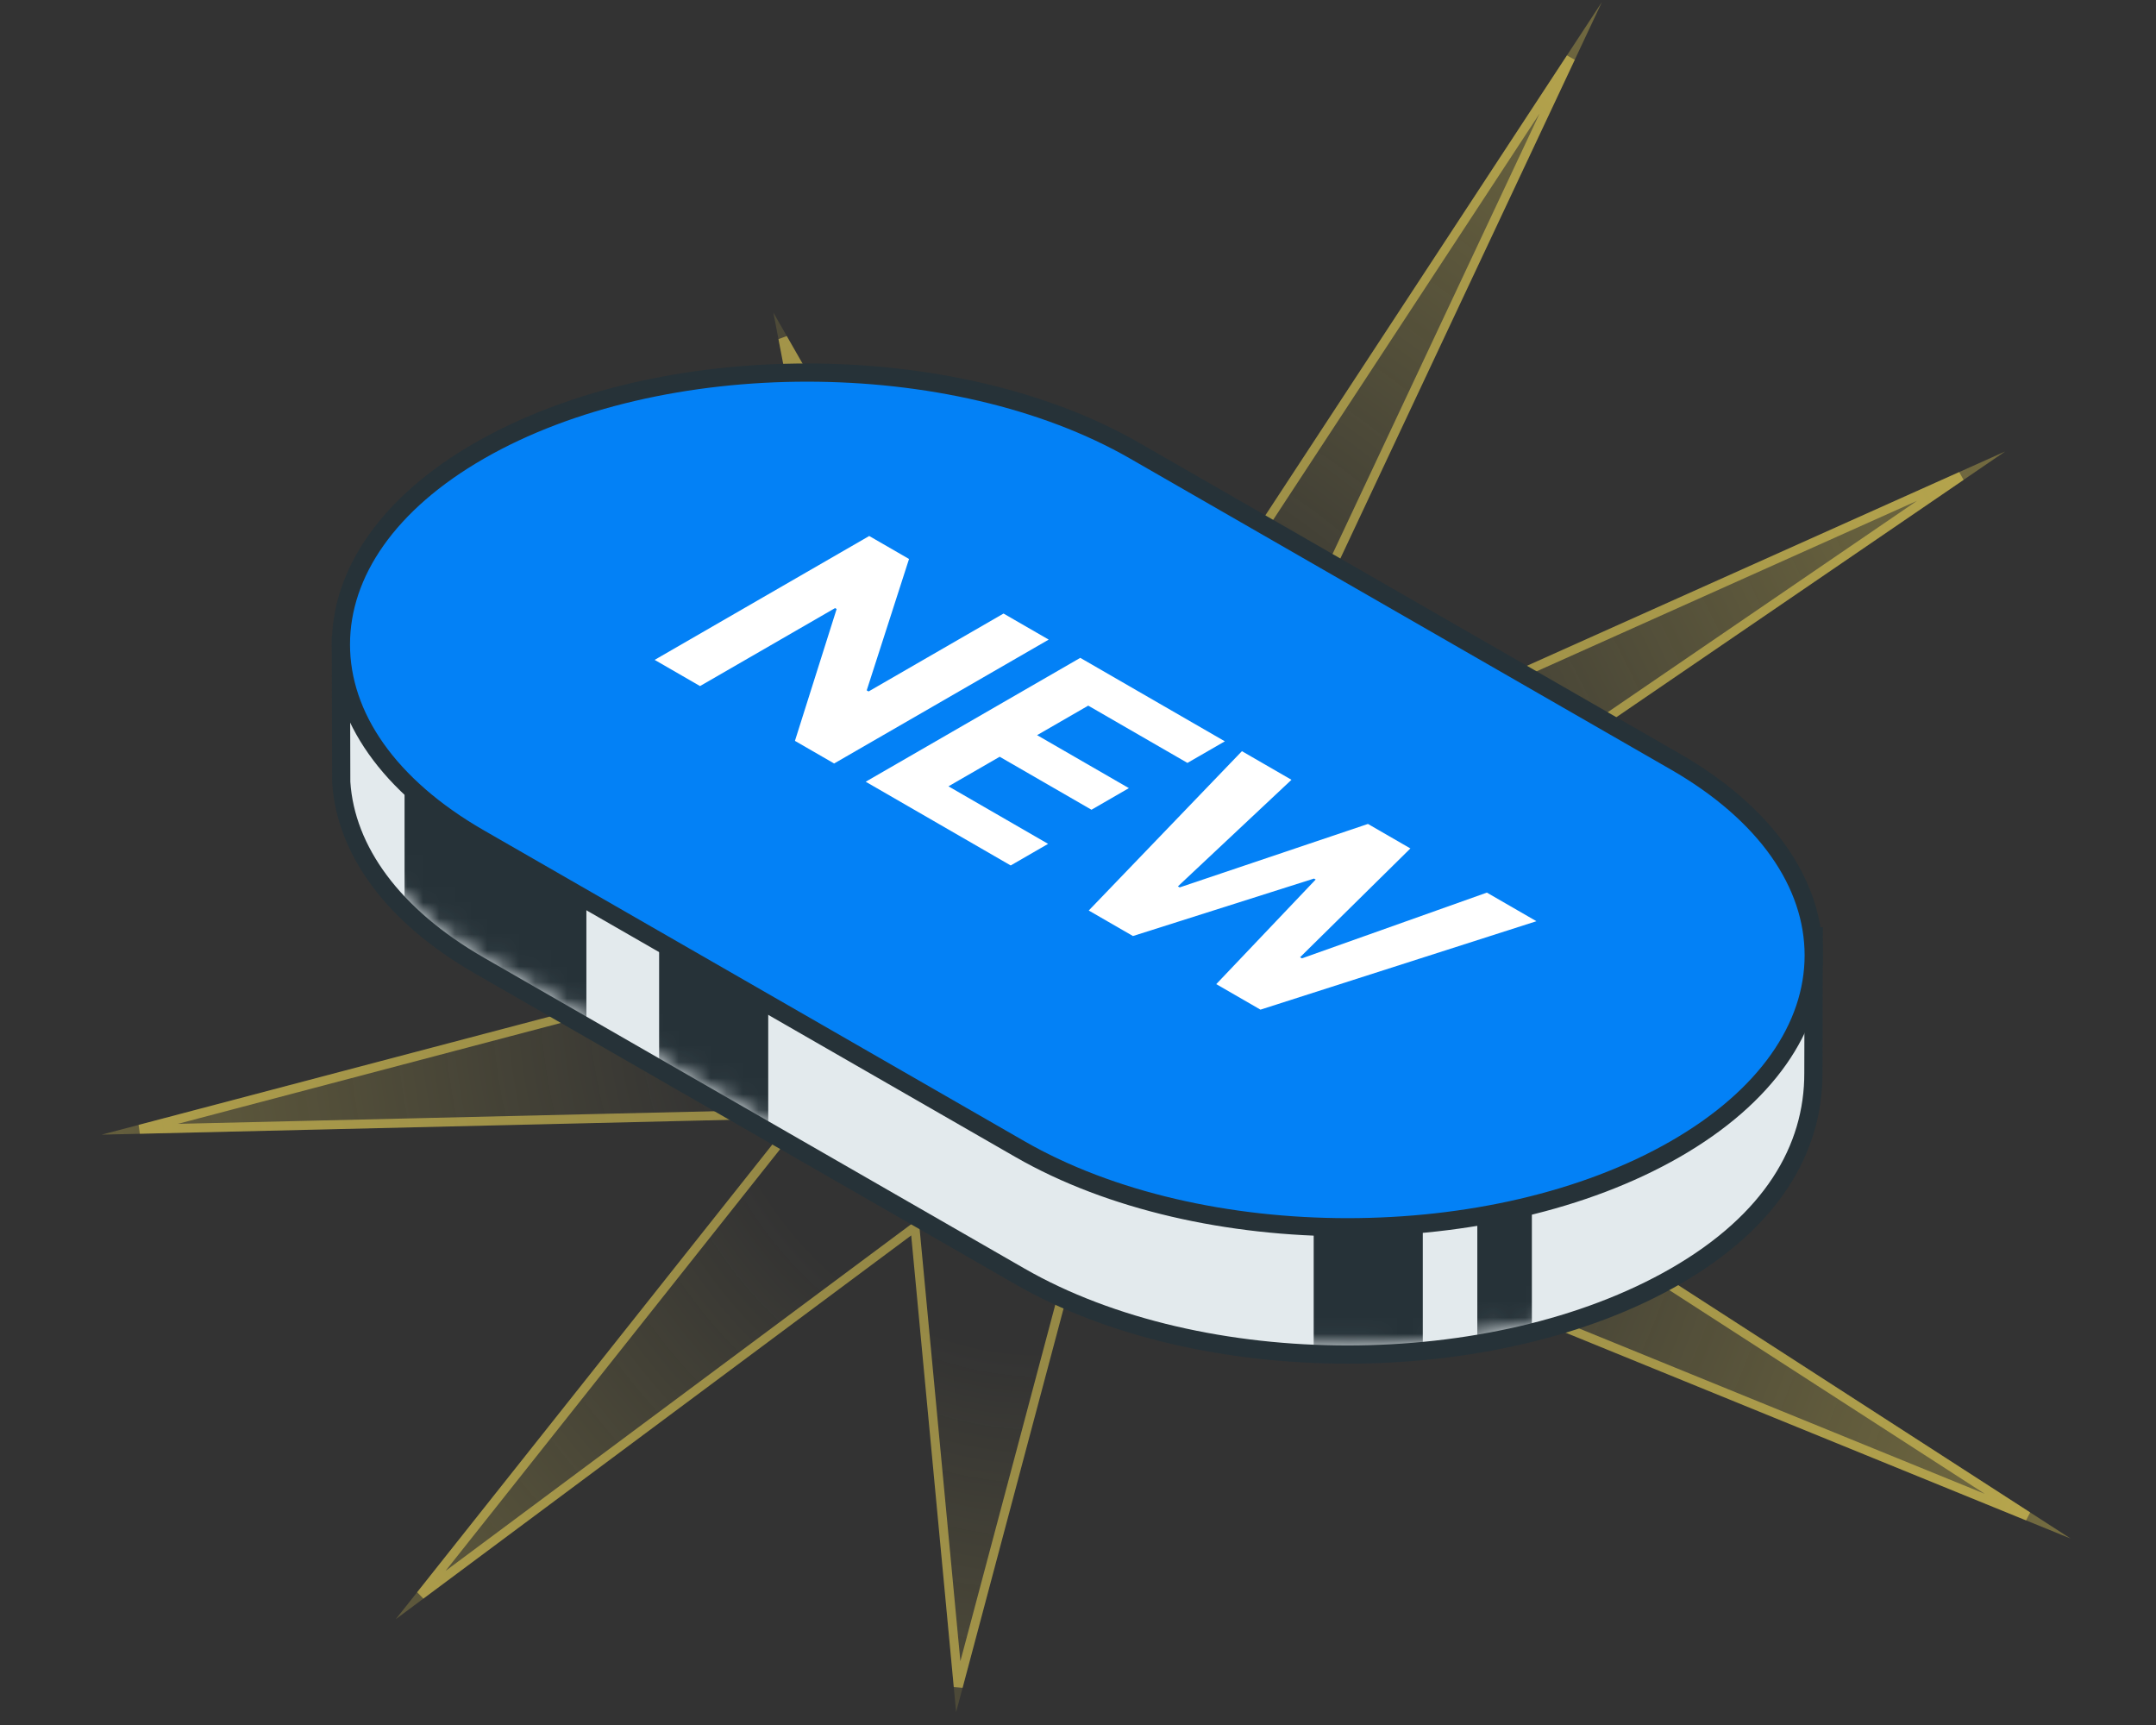
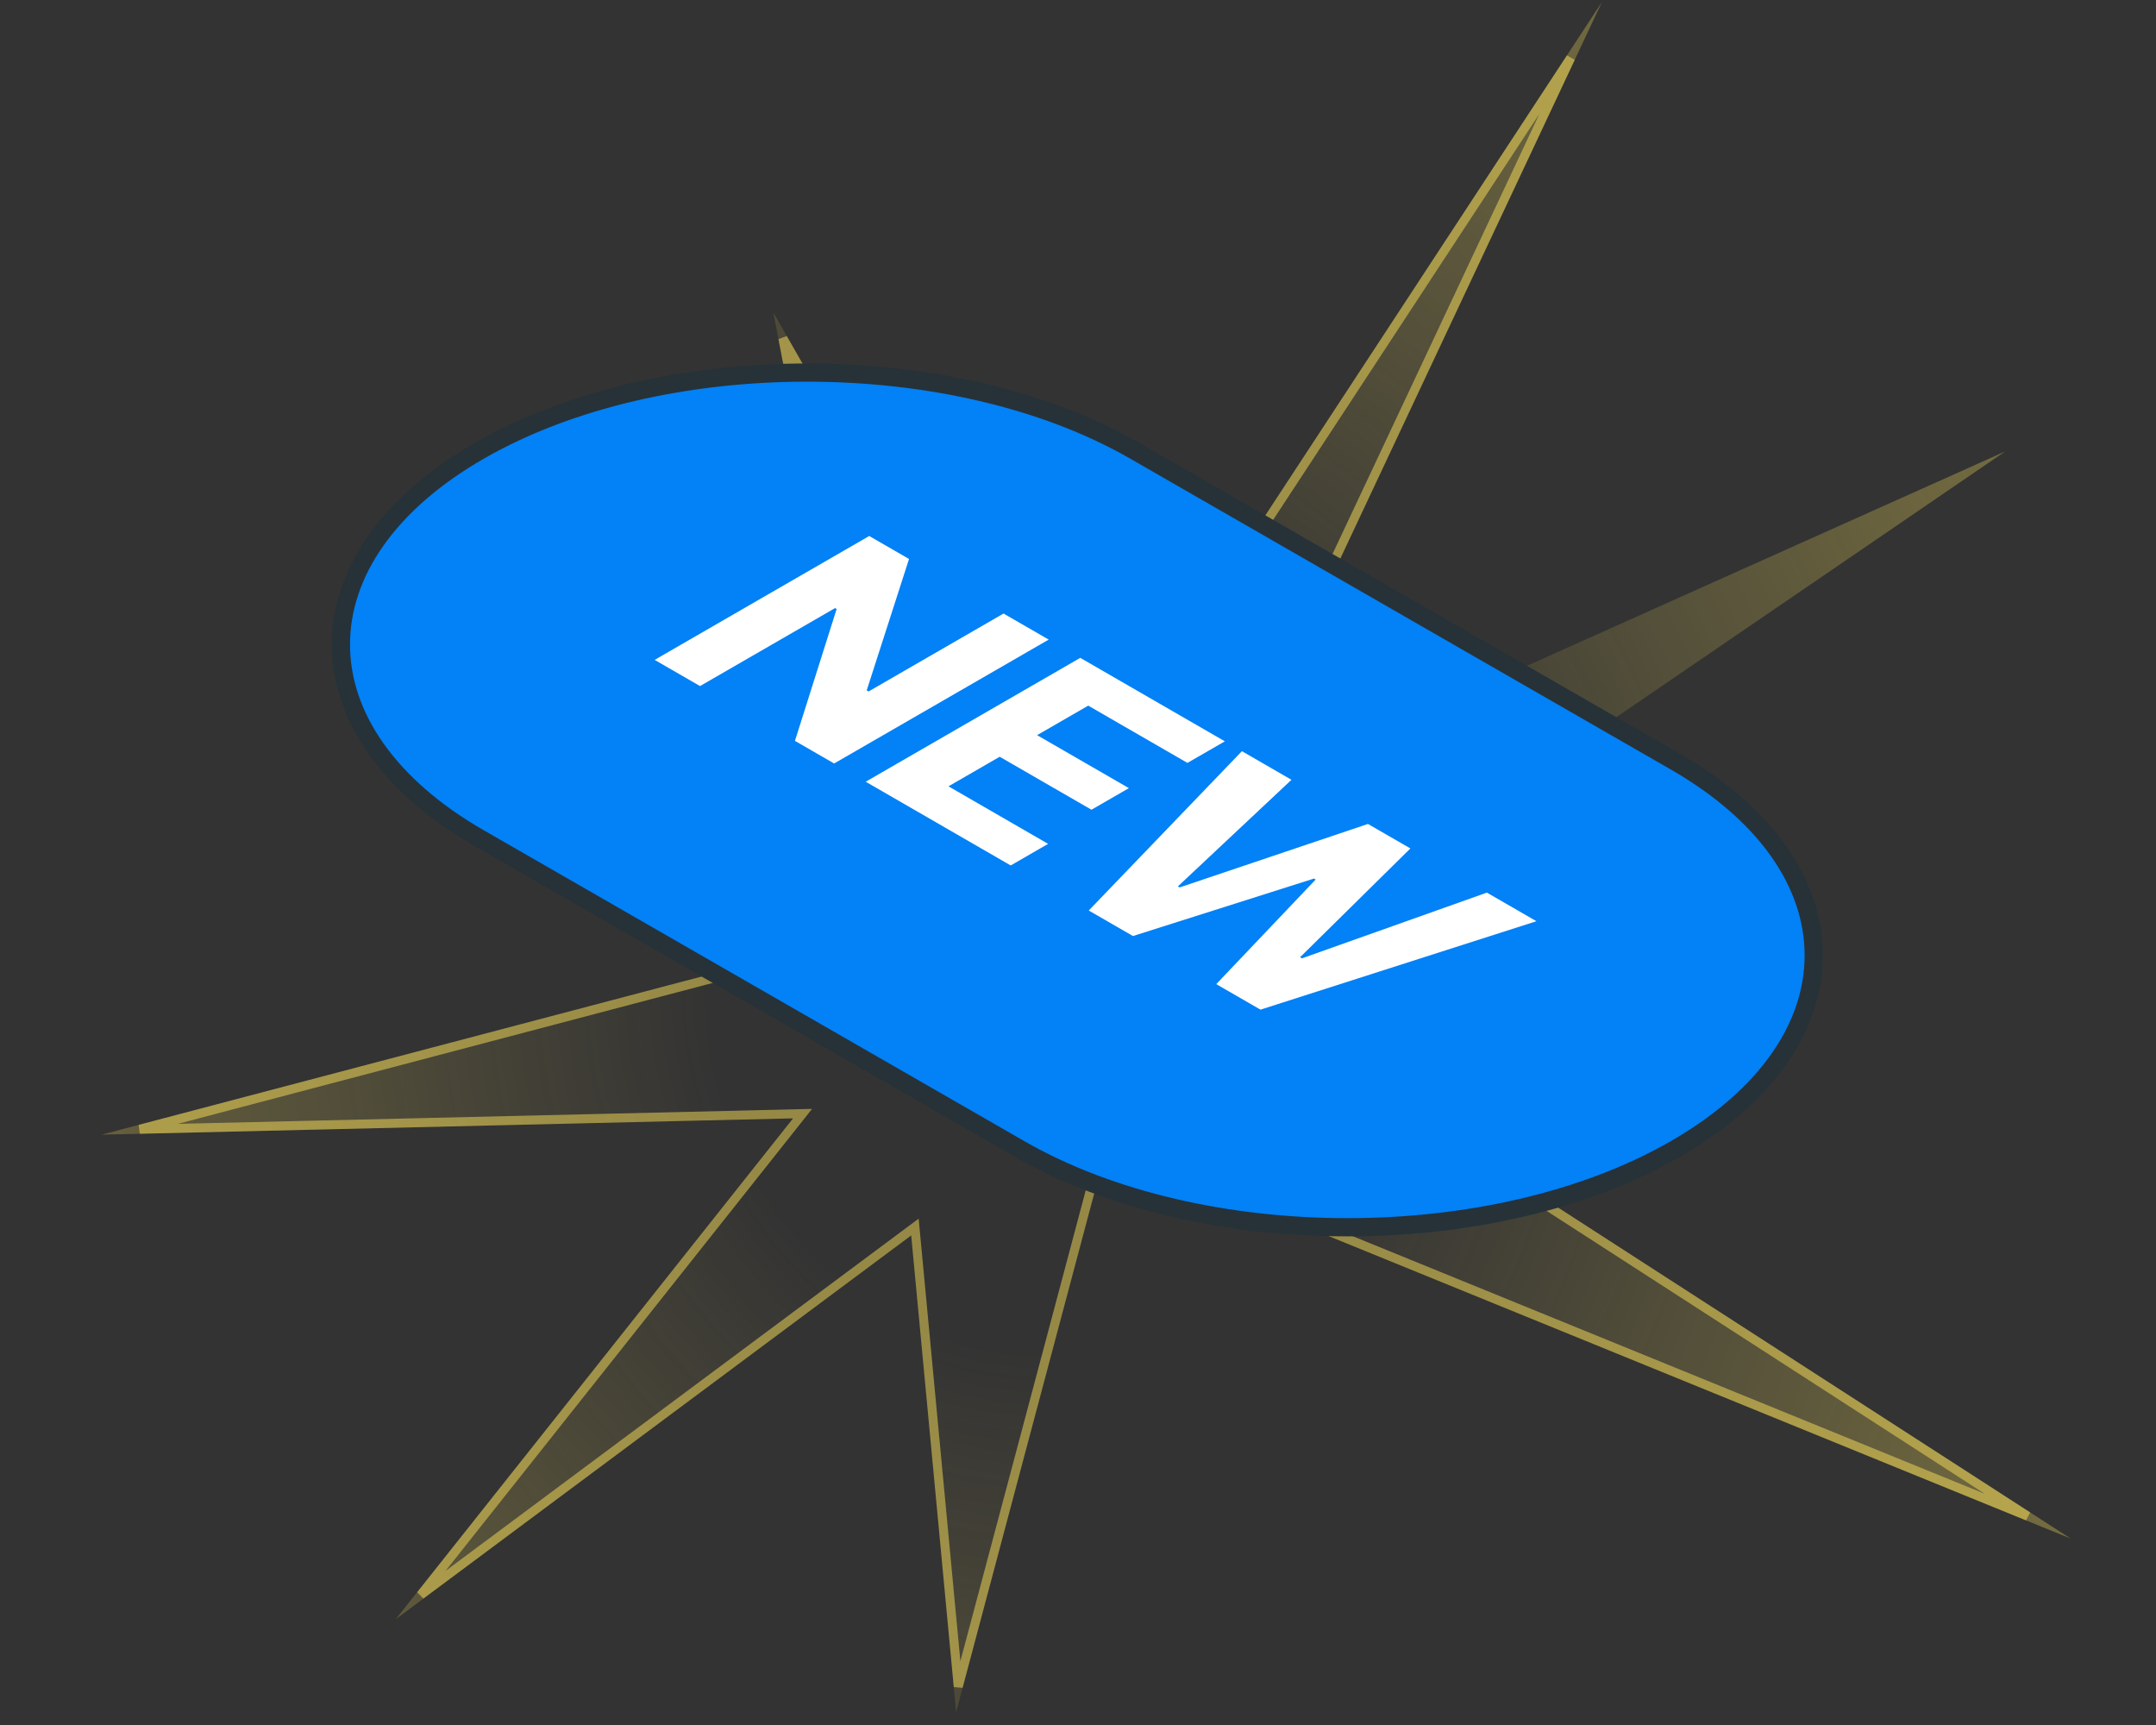
<svg xmlns="http://www.w3.org/2000/svg" width="135" height="108" viewBox="0 0 135 108" fill="none">
  <rect x="0" y="0" width="135" height="108" fill="#333333" stroke="none" />
  <path d="M76.807 50.112L125.551 28.267L76.334 61.901L129.651 96.325L69.311 71.731L59.869 107.19L57.056 77.347L24.784 101.372L49.661 70.018L6.365 71.039L55.793 58.017L48.427 19.577L66.66 51.438L100.3 0.137L76.807 50.112Z" fill="url(#paint0_radial_2316_12152)" />
-   <path d="M76.552 49.993L76.229 50.679L76.922 50.369L122.793 29.812L76.175 61.669L75.826 61.907L76.181 62.137L126.969 94.928L69.417 71.47L69.121 71.35L69.039 71.658L60.002 105.599L57.336 77.321L57.289 76.823L56.888 77.122L26.341 99.862L49.881 70.193L50.254 69.722L49.654 69.737L8.75 70.701L55.864 58.289L56.118 58.222L56.069 57.964L49.021 21.18L66.416 51.577L66.644 51.975L66.895 51.592L98.351 3.623L76.552 49.993Z" stroke="#FAE15B" stroke-opacity="0.5" stroke-width="0.563" />
-   <path d="M113.567 59.192L113.569 58.621H112.998L109.582 58.621L109.018 58.621C107.861 57.562 106.487 56.565 104.9 55.653L71.055 36.192C65.36 32.917 57.932 31.296 50.535 31.296C43.137 31.296 35.709 32.917 30.014 36.192C27.819 37.454 26.032 38.876 24.662 40.404H21.916H21.345L21.347 40.975L21.367 48.945L21.367 48.963L21.368 48.981C21.647 53.238 24.603 57.339 30.014 60.451L63.859 79.912C69.554 83.186 76.982 84.807 84.379 84.807C91.777 84.807 99.205 83.186 104.9 79.912C110.893 76.465 113.568 71.965 113.547 67.159C113.547 67.158 113.547 67.158 113.547 67.157L113.567 59.192Z" fill="#E3EAED" stroke="#263238" stroke-width="1.139" />
+   <path d="M76.552 49.993L76.229 50.679L76.922 50.369L76.175 61.669L75.826 61.907L76.181 62.137L126.969 94.928L69.417 71.47L69.121 71.35L69.039 71.658L60.002 105.599L57.336 77.321L57.289 76.823L56.888 77.122L26.341 99.862L49.881 70.193L50.254 69.722L49.654 69.737L8.75 70.701L55.864 58.289L56.118 58.222L56.069 57.964L49.021 21.18L66.416 51.577L66.644 51.975L66.895 51.592L98.351 3.623L76.552 49.993Z" stroke="#FAE15B" stroke-opacity="0.5" stroke-width="0.563" />
  <mask id="mask0_2316_12152" style="mask-type:alpha" maskUnits="userSpaceOnUse" x="21" y="31" width="92" height="54">
-     <path d="M22.487 41.543H24.919H25.178L25.348 41.347C26.643 39.855 28.384 38.443 30.582 37.179C36.063 34.027 43.283 32.435 50.535 32.435C57.786 32.435 65.006 34.027 70.487 37.179L104.332 56.64C106.312 57.778 107.921 59.037 109.167 60.366L110.152 61.416L110.152 59.977V59.76L112.427 59.76L112.408 67.158L112.408 67.162C112.428 71.463 110.065 75.628 104.332 78.924C98.851 82.076 91.63 83.668 84.379 83.668C77.128 83.668 69.908 82.076 64.427 78.924L30.582 59.464C25.376 56.47 22.758 52.664 22.506 48.924L22.487 41.543Z" fill="#F9C605" stroke="#263238" stroke-width="1.139" />
-   </mask>
+     </mask>
  <g mask="url(#mask0_2316_12152)">
-     <rect x="25.332" y="38.696" width="11.385" height="30.74" fill="#263238" />
-     <rect x="41.272" y="48.943" width="6.831" height="30.74" fill="#263238" />
    <rect x="82.258" y="67.159" width="6.831" height="30.74" fill="#263238" />
-     <rect x="92.504" y="64.882" width="3.416" height="30.74" fill="#263238" />
  </g>
  <path d="M71.055 28.222C65.36 24.947 57.932 23.326 50.535 23.326C43.137 23.326 35.709 24.947 30.014 28.222C24.323 31.494 21.347 35.864 21.347 40.351C21.347 44.839 24.323 49.208 30.014 52.48L63.859 71.941C69.554 75.216 76.982 76.837 84.379 76.837C91.777 76.837 99.205 75.216 104.9 71.941C110.591 68.669 113.567 64.299 113.567 59.812C113.567 55.324 110.591 50.955 104.9 47.682L71.055 28.222Z" fill="#0381F6" stroke="#263238" stroke-width="1.139" />
  <path d="M65.665 40.045L52.23 47.801L49.776 46.385L52.387 38.129L52.289 38.072L43.833 42.954L40.992 41.314L54.427 33.558L56.92 34.997L54.27 43.223L54.388 43.291L62.837 38.413L65.665 40.045ZM54.207 48.943L67.642 41.187L76.695 46.413L74.353 47.765L68.141 44.179L64.939 46.027L70.686 49.344L68.344 50.697L62.597 47.379L59.389 49.231L65.628 52.833L63.286 54.185L54.207 48.943ZM68.173 57.006L77.764 47.03L80.867 48.822L73.756 55.495L73.867 55.559L85.656 51.586L88.313 53.12L81.405 59.933L81.523 60.001L93.102 55.885L96.205 57.676L78.925 63.213L76.157 61.615L82.382 55.067L82.277 55.006L70.941 58.604L68.173 57.006Z" fill="white" />
  <defs>
    <radialGradient id="paint0_radial_2316_12152" cx="0" cy="0" r="1" gradientUnits="userSpaceOnUse" gradientTransform="translate(64.502 62.239) rotate(-20.878) scale(169.938 190.973)">
      <stop offset="0.114" stop-color="#FAE15B" stop-opacity="0" />
      <stop offset="1" stop-color="#FAE15B" />
    </radialGradient>
  </defs>
</svg>